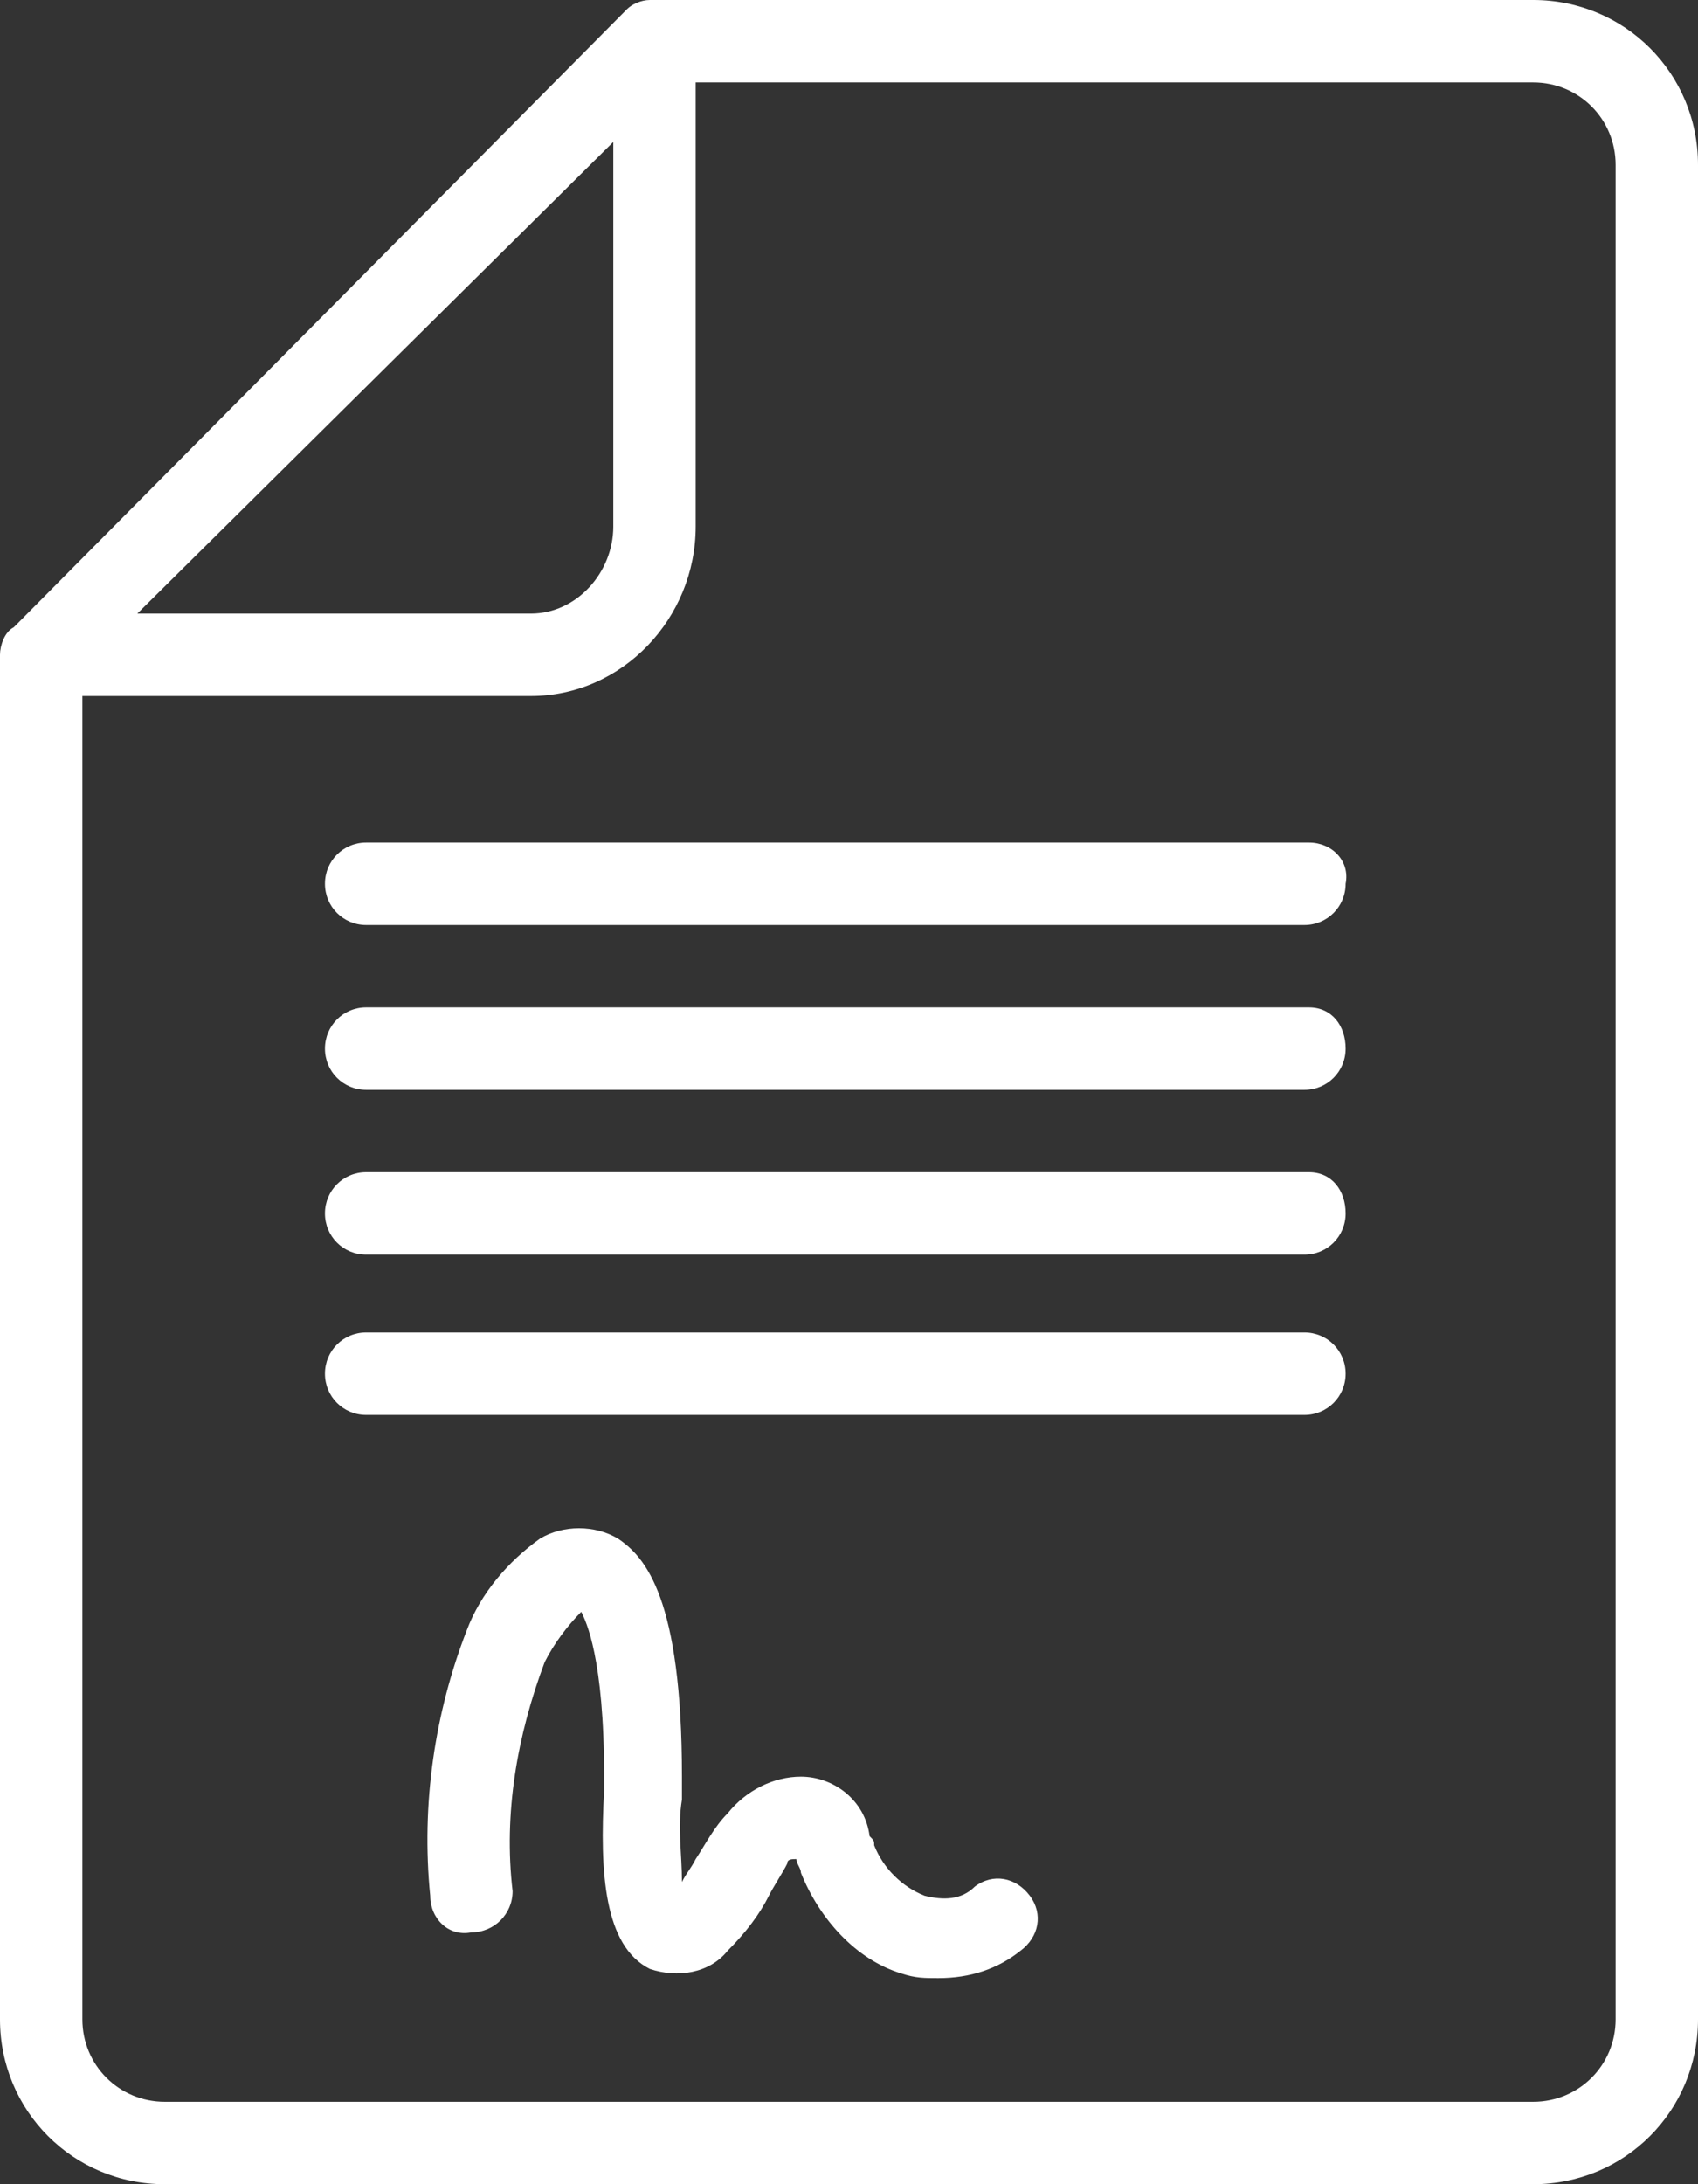
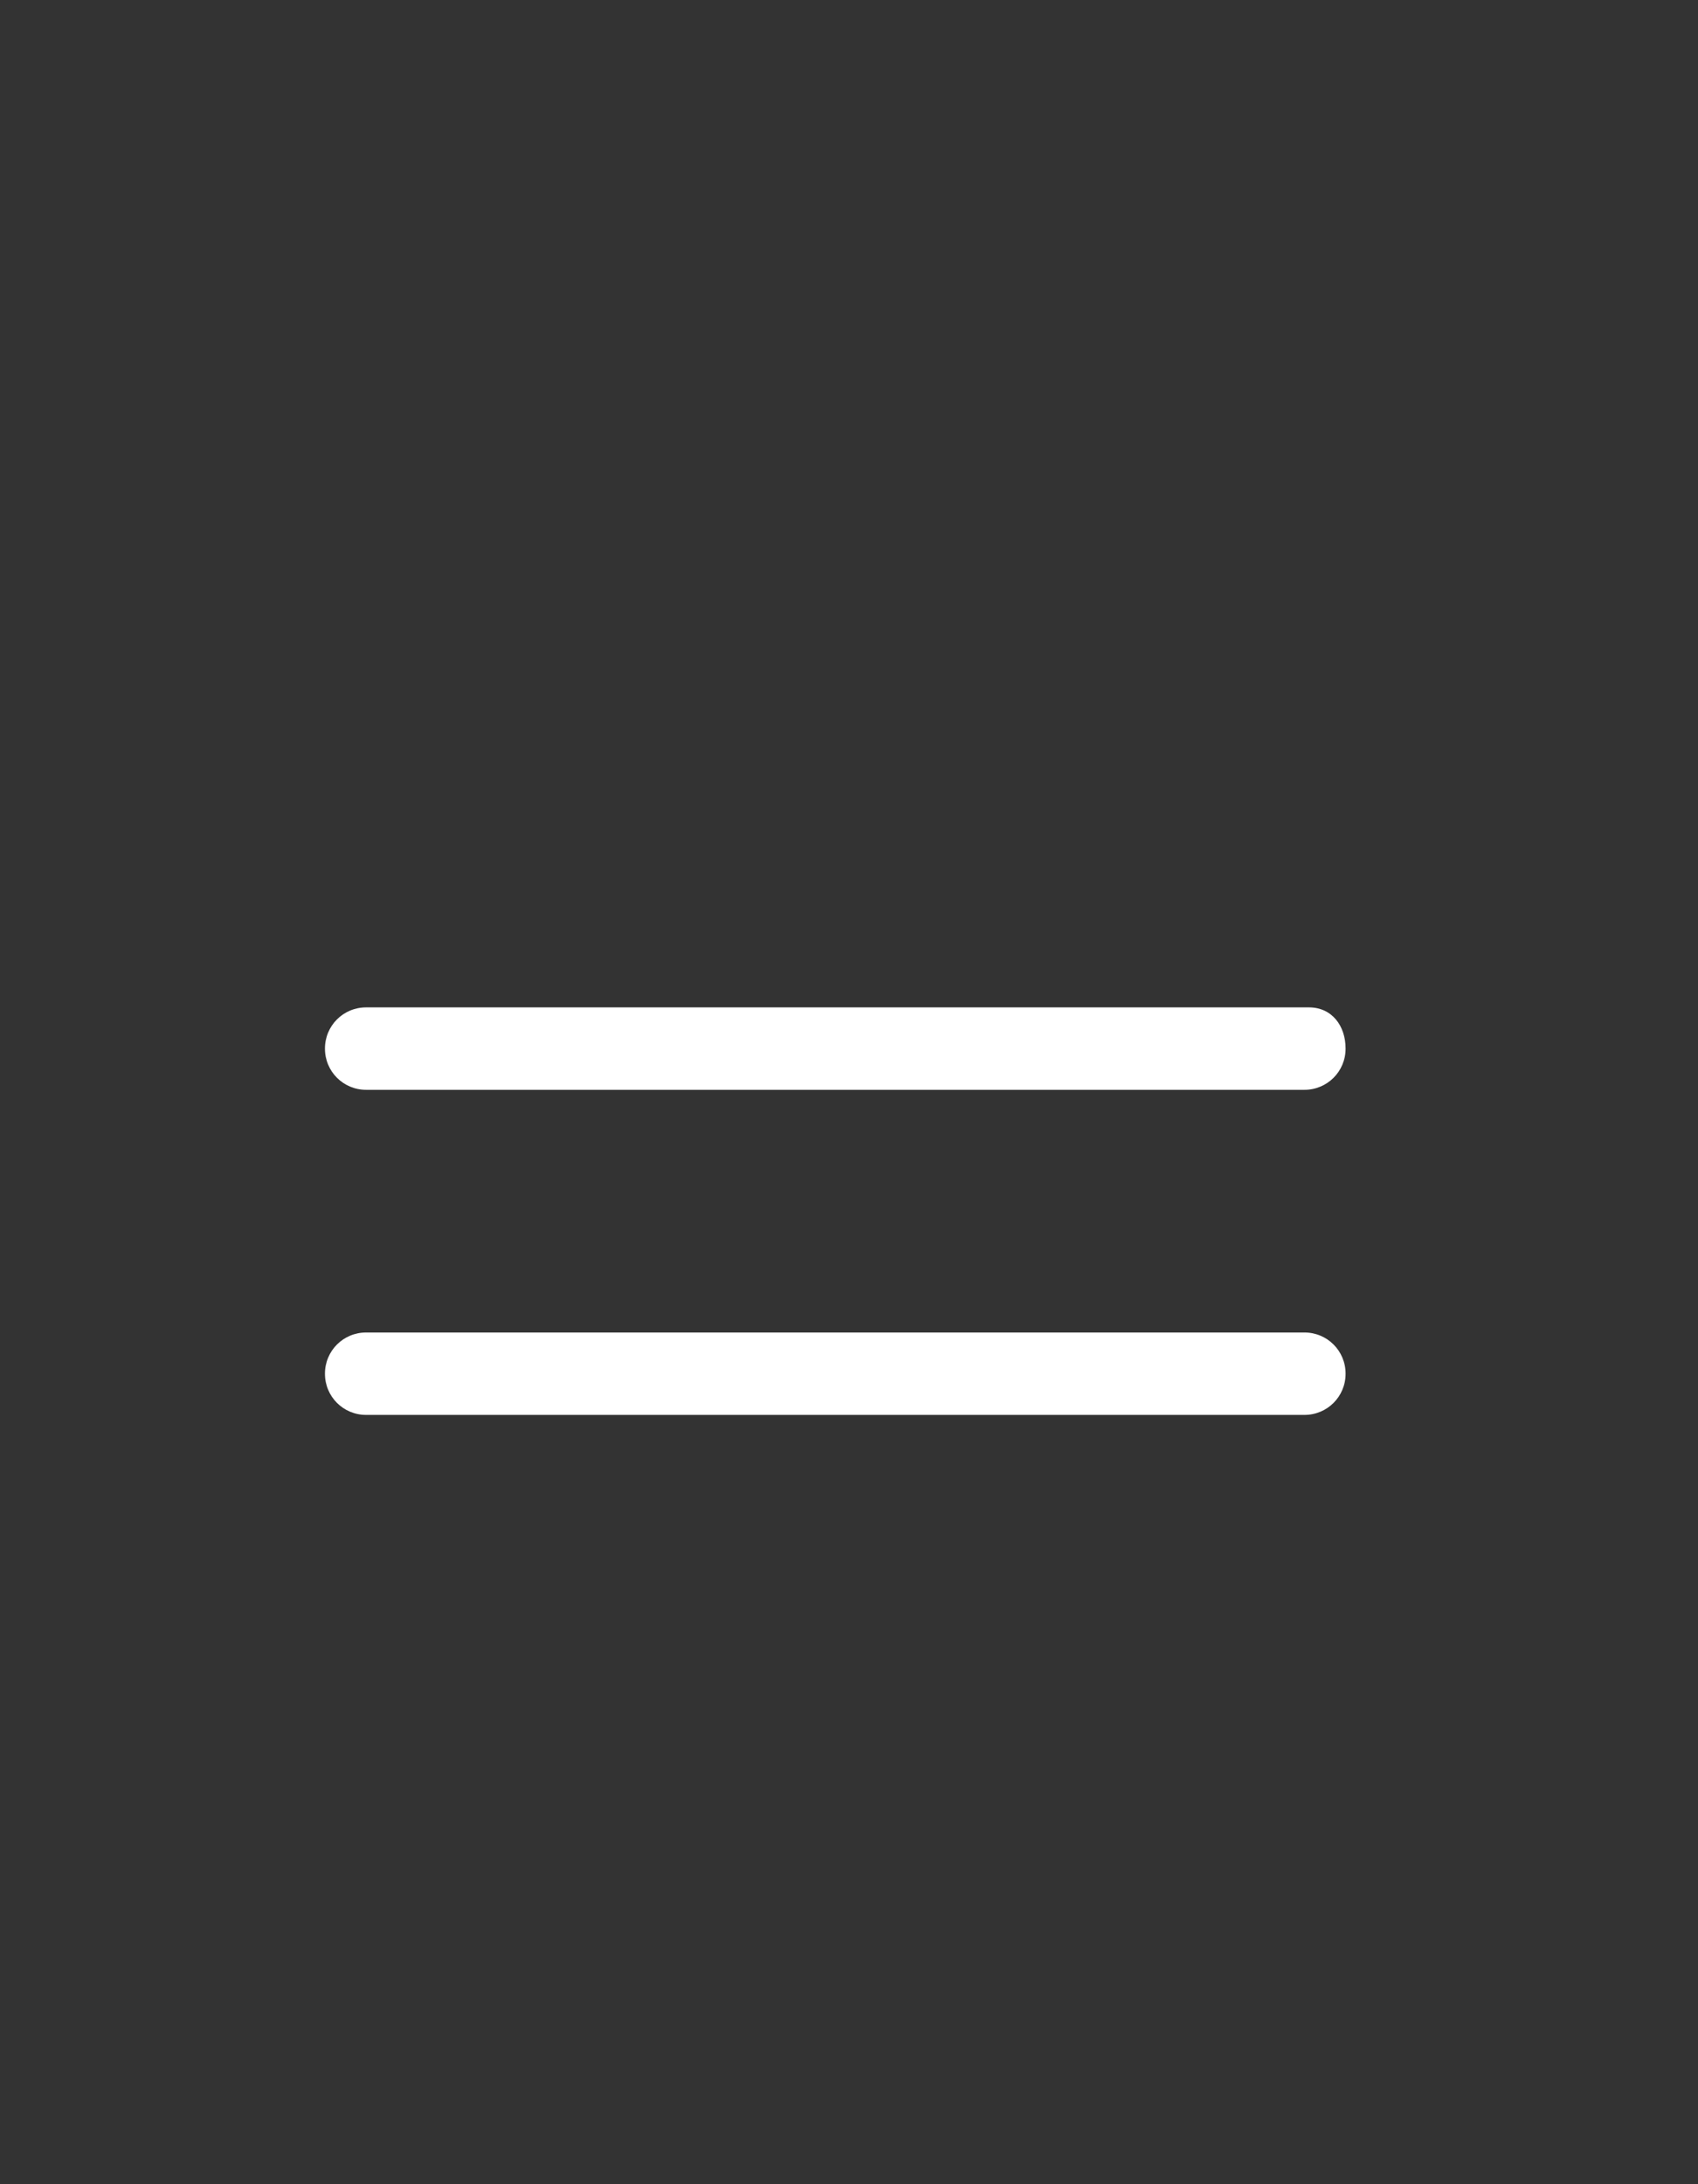
<svg xmlns="http://www.w3.org/2000/svg" version="1.1" id="Calque_1" x="0px" y="0px" width="37.1px" height="47.7px" viewBox="0 0 37.1 47.7" style="enable-background:new 0 0 37.1 47.7;" xml:space="preserve">
  <rect x="0" y="0" width="37.1" height="47.7" fill="#333333" stroke="none" />
  <style type="text/css">
	.st0{fill:#FFFFFF;}
</style>
-   <path id="Tracé_36" class="st0" d="M35.3,42.3v1.8c0,1-0.8,1.8-1.8,1.8H3.6c-1,0-1.8-0.8-1.8-1.8V15.2h9.8c2,0,3.6-1.7,3.6-3.7V1.8  h18.3c1,0,1.8,0.8,1.8,1.8L35.3,42.3L35.3,42.3z M37.1,44.2V3.6c0-2-1.6-3.6-3.6-3.6H14.4c0,0-0.1,0-0.2,0c-0.2,0-0.4,0.1-0.5,0.2  L0.3,13.7C0.1,13.8,0,14.1,0,14.3v29.8c0,2,1.6,3.6,3.6,3.6h29.9c2,0,3.6-1.6,3.6-3.6L37.1,44.2z M13.4,11.5c0,1-0.8,1.9-1.8,1.9H3  L13.4,3.1L13.4,11.5z" />
  <path id="Tracé_37" class="st0" d="M28.6,22H8c-0.5,0-0.9,0.4-0.9,0.9s0.4,0.9,0.9,0.9h20.5c0.5,0,0.9-0.4,0.9-0.9S29.1,22,28.6,22  L28.6,22z" />
-   <path id="Tracé_38" class="st0" d="M28.6,18.4H8c-0.5,0-0.9,0.4-0.9,0.9c0,0.5,0.4,0.9,0.9,0.9l0,0h20.5c0.5,0,0.9-0.4,0.9-0.9  C29.5,18.8,29.1,18.4,28.6,18.4L28.6,18.4L28.6,18.4z" />
-   <path id="Tracé_39" class="st0" d="M28.6,25.6H8c-0.5,0-0.9,0.4-0.9,0.9s0.4,0.9,0.9,0.9h20.5c0.5,0,0.9-0.4,0.9-0.9  S29.1,25.6,28.6,25.6L28.6,25.6z" />
  <path id="Tracé_40" class="st0" d="M8,30.9h20.5c0.5,0,0.9-0.4,0.9-0.9c0-0.5-0.4-0.9-0.9-0.9l0,0H8c-0.5,0-0.9,0.4-0.9,0.9  C7.1,30.5,7.5,30.9,8,30.9L8,30.9z" />
-   <path id="Tracé_41" class="st0" d="M13.2,39.1c-0.1,1.8,0,3.4,1,3.9c0.6,0.2,1.3,0.1,1.7-0.4c0.4-0.4,0.7-0.8,0.9-1.2  c0.1-0.2,0.3-0.5,0.4-0.7c0-0.1,0.1-0.1,0.2-0.1c0,0.1,0.1,0.2,0.1,0.3c0.4,1,1.2,1.9,2.2,2.2c0.3,0.1,0.5,0.1,0.8,0.1  c0.7,0,1.3-0.2,1.8-0.6c0.4-0.3,0.5-0.8,0.2-1.2c-0.3-0.4-0.8-0.5-1.2-0.2c-0.3,0.3-0.7,0.3-1.1,0.2c-0.5-0.2-0.9-0.6-1.1-1.1  c0-0.1,0-0.1-0.1-0.2c-0.1-0.8-0.8-1.3-1.5-1.3h0c-0.6,0-1.2,0.3-1.6,0.8c-0.3,0.3-0.5,0.7-0.7,1c-0.1,0.2-0.2,0.3-0.3,0.5  c0-0.6-0.1-1.2,0-1.8c0-0.2,0-0.3,0-0.4v-0.1c0-3.9-0.8-4.8-1.4-5.2c-0.5-0.3-1.2-0.3-1.7,0c-0.7,0.5-1.3,1.2-1.6,2  c-0.7,1.8-1,3.8-0.8,5.8c0,0.5,0.4,0.9,0.9,0.8c0.5,0,0.9-0.4,0.9-0.9l0,0c-0.2-1.7,0.1-3.4,0.7-5c0.2-0.4,0.5-0.8,0.8-1.1l0,0  c0.1,0.2,0.5,1,0.5,3.6v0.1C13.2,38.9,13.2,39,13.2,39.1z" />
</svg>